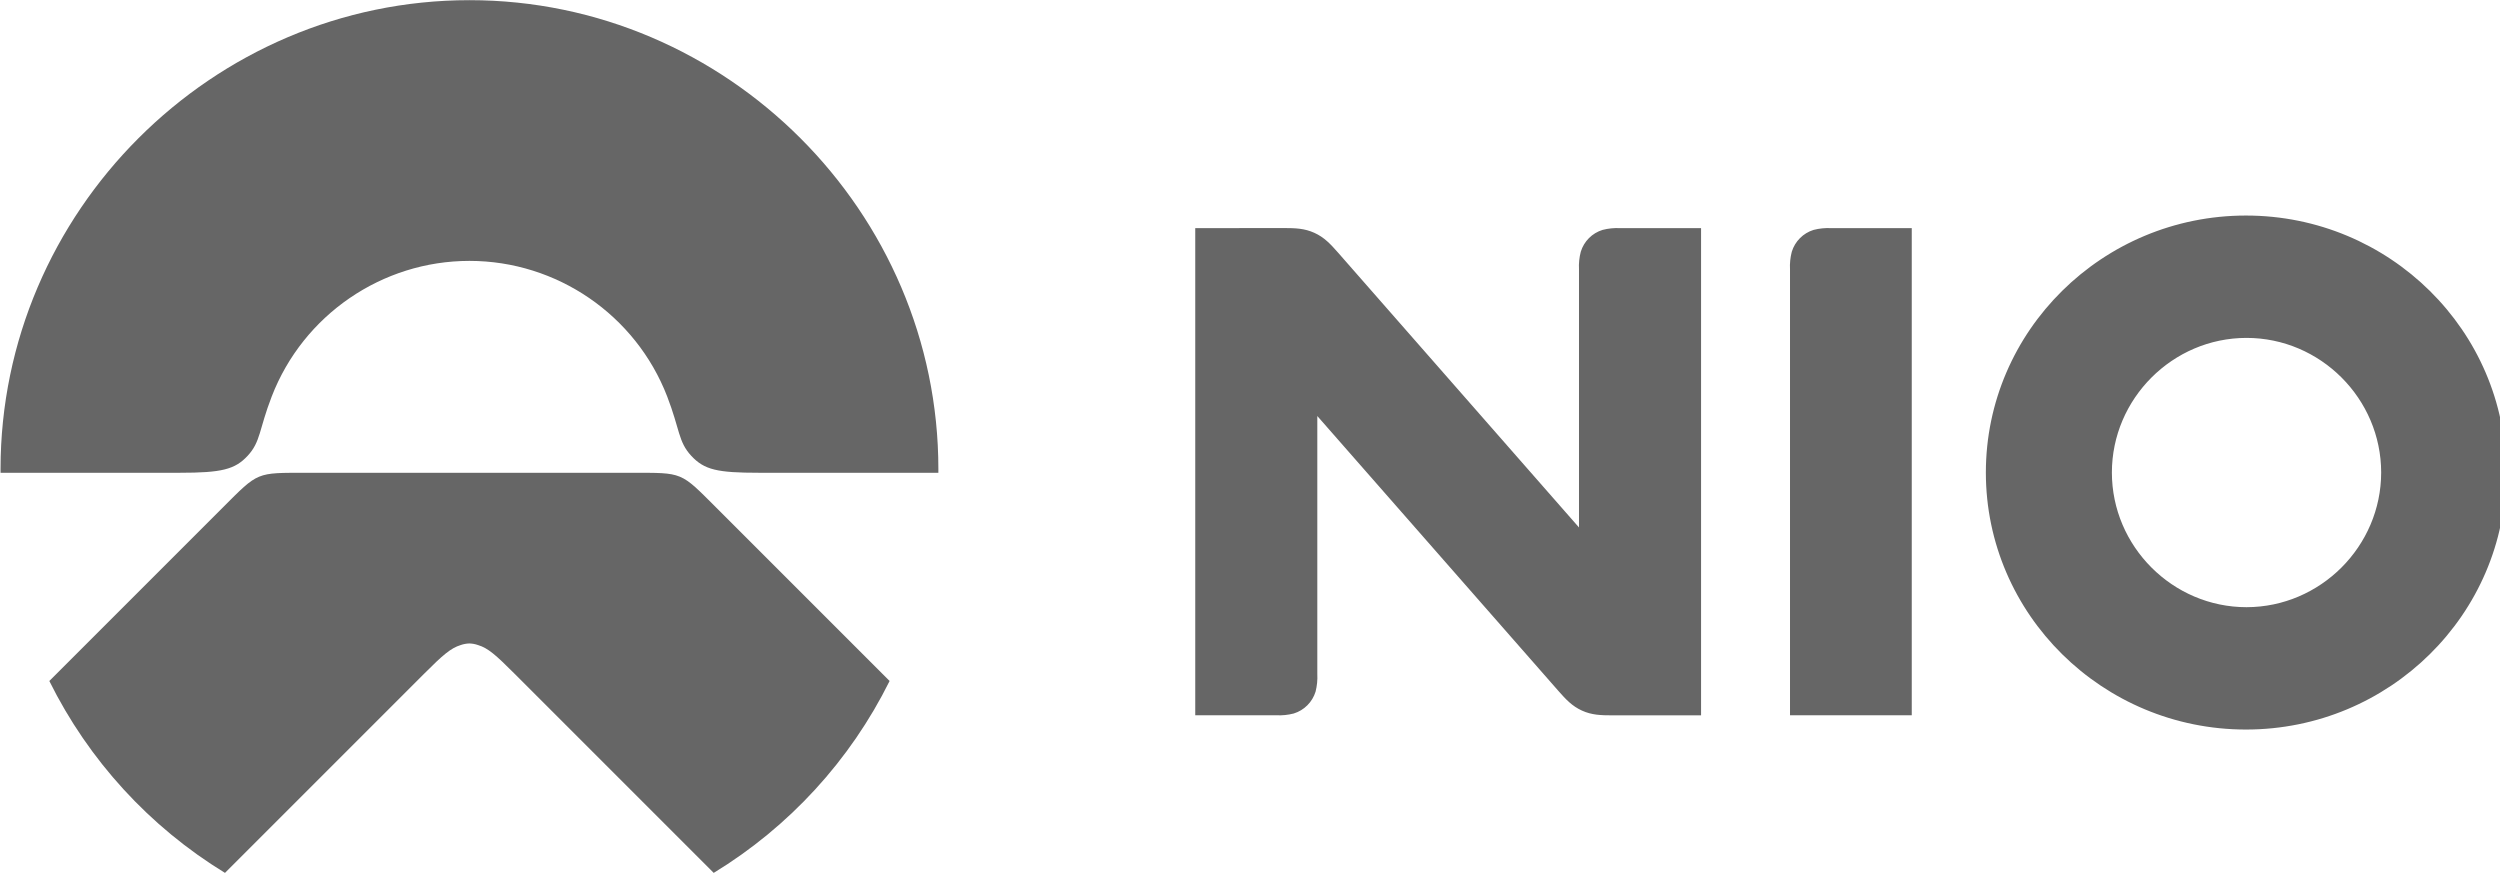
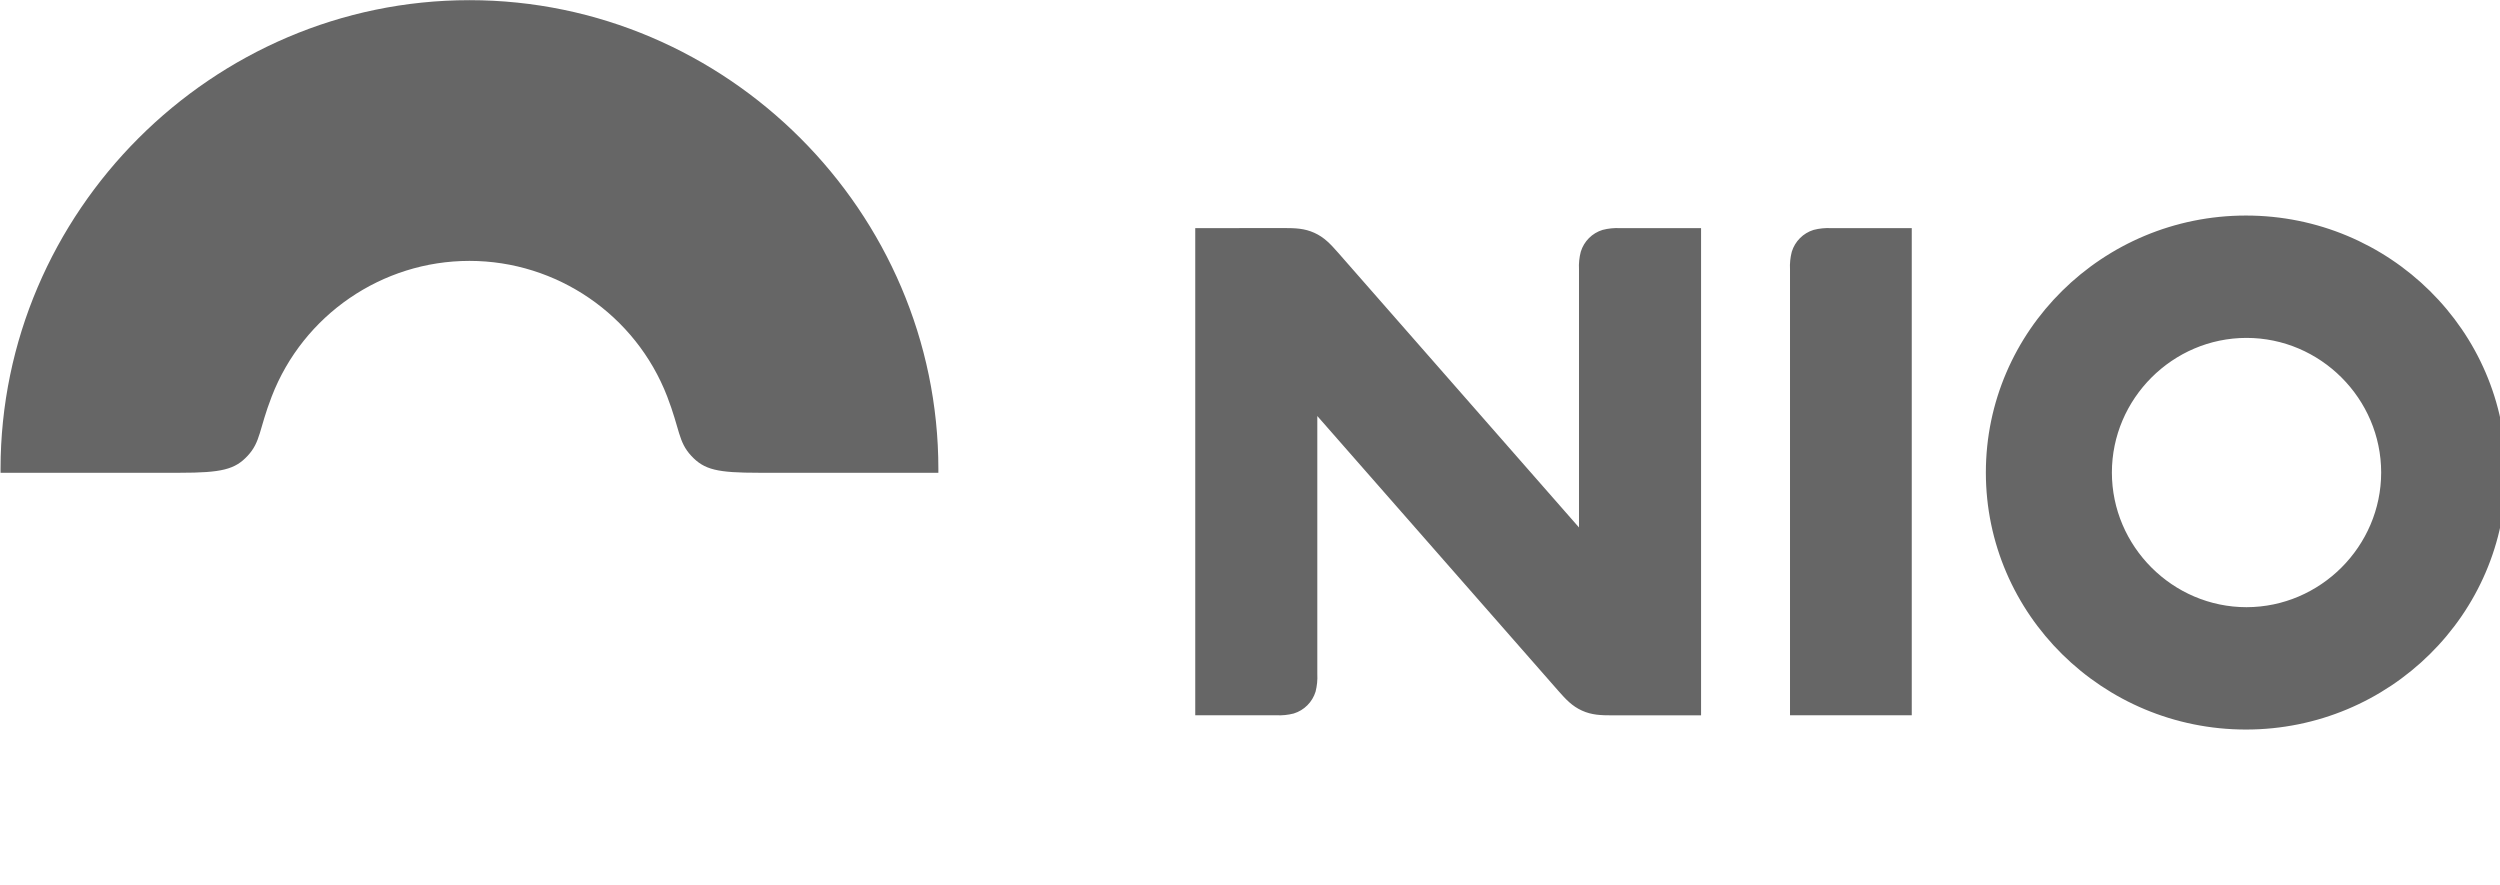
<svg xmlns="http://www.w3.org/2000/svg" clip-rule="evenodd" fill-rule="evenodd" stroke-linejoin="round" stroke-miterlimit="2" viewBox="0 0 130 46">
  <g fill-opacity=".6" fill-rule="nonzero" transform="matrix(.06 0 0 .06 -11.547 -3.452)">
-     <path d="m963.444 647.728-150.162-150.162c-31.38-31.38-28.706-30.27-73.151-30.27h-281.608c-44.471 0-41.797-1.085-73.151 30.27l-150.162 150.162c34.042 68.674 86.826 126.339 152.23 166.305l172.965-172.965c15.74-15.74 22.702-21.844 31.254-24.468 2.434-.86 4.987-1.336 7.567-1.412 2.581.069 5.135.546 7.567 1.412 8.551 2.523 15.513 8.728 31.254 24.468l172.965 172.965c65.482-39.932 118.34-97.601 152.432-166.305z" />
    <path d="m407.09 452.54c11.351-12.234 9.762-22.702 20.861-51.408 27.3-70.653 95.619-117.497 171.363-117.497s144.064 46.844 171.364 117.497c11.098 28.807 9.509 39.174 20.835 51.408s22.702 14.731 58.723 14.731h155.464c0-1.067.01-2.135.01-3.202 0-222.941-183.455-406.393-406.396-406.393s-406.393 183.452-406.393 406.393c0 1.067.004 2.135.012 3.202h155.384c36.147 0 47.75-2.825 58.773-14.731zm1731.87-208.204c-124.31 0-225.43 99.915-225.43 222.733 0 122.819 101.12 222.733 225.43 222.733s225.46-99.914 225.46-222.733c0-122.818-101.13-222.733-225.46-222.733zm.51 339.422h-.03c-64.01 0-116.69-52.675-116.69-116.689s52.68-116.689 116.69-116.689 116.69 52.675 116.69 116.689v.025c-.08 63.969-52.7 116.581-116.66 116.664zm-395.68-292.757v386.416h105.52v-422.159h-69.77c-5.15-.284-10.3.227-15.29 1.514-9.05 2.789-16.14 9.894-18.92 18.943-1.3 4.986-1.82 10.142-1.54 15.286zm-515.46-35.743v422.159h70.05c5.14.284 10.29-.227 15.28-1.514 9.06-2.774 16.17-9.883 18.95-18.943 1.27-4.981 1.78-10.127 1.51-15.261v-223.616l208.96 238.271c6.51 7.416 11.93 13.168 20.41 17.027 8.47 3.859 16.37 4.112 26.26 4.112h76.95v-422.235h-70.04c-5.15-.284-10.3.227-15.29 1.514-9.06 2.765-16.16 9.88-18.92 18.943-1.3 4.986-1.82 10.142-1.54 15.286v223.667l-208.93-238.322c-6.54-7.441-11.96-13.192-20.43-17.027-8.48-3.834-16.37-4.136-26.26-4.136z" />
  </g>
</svg>